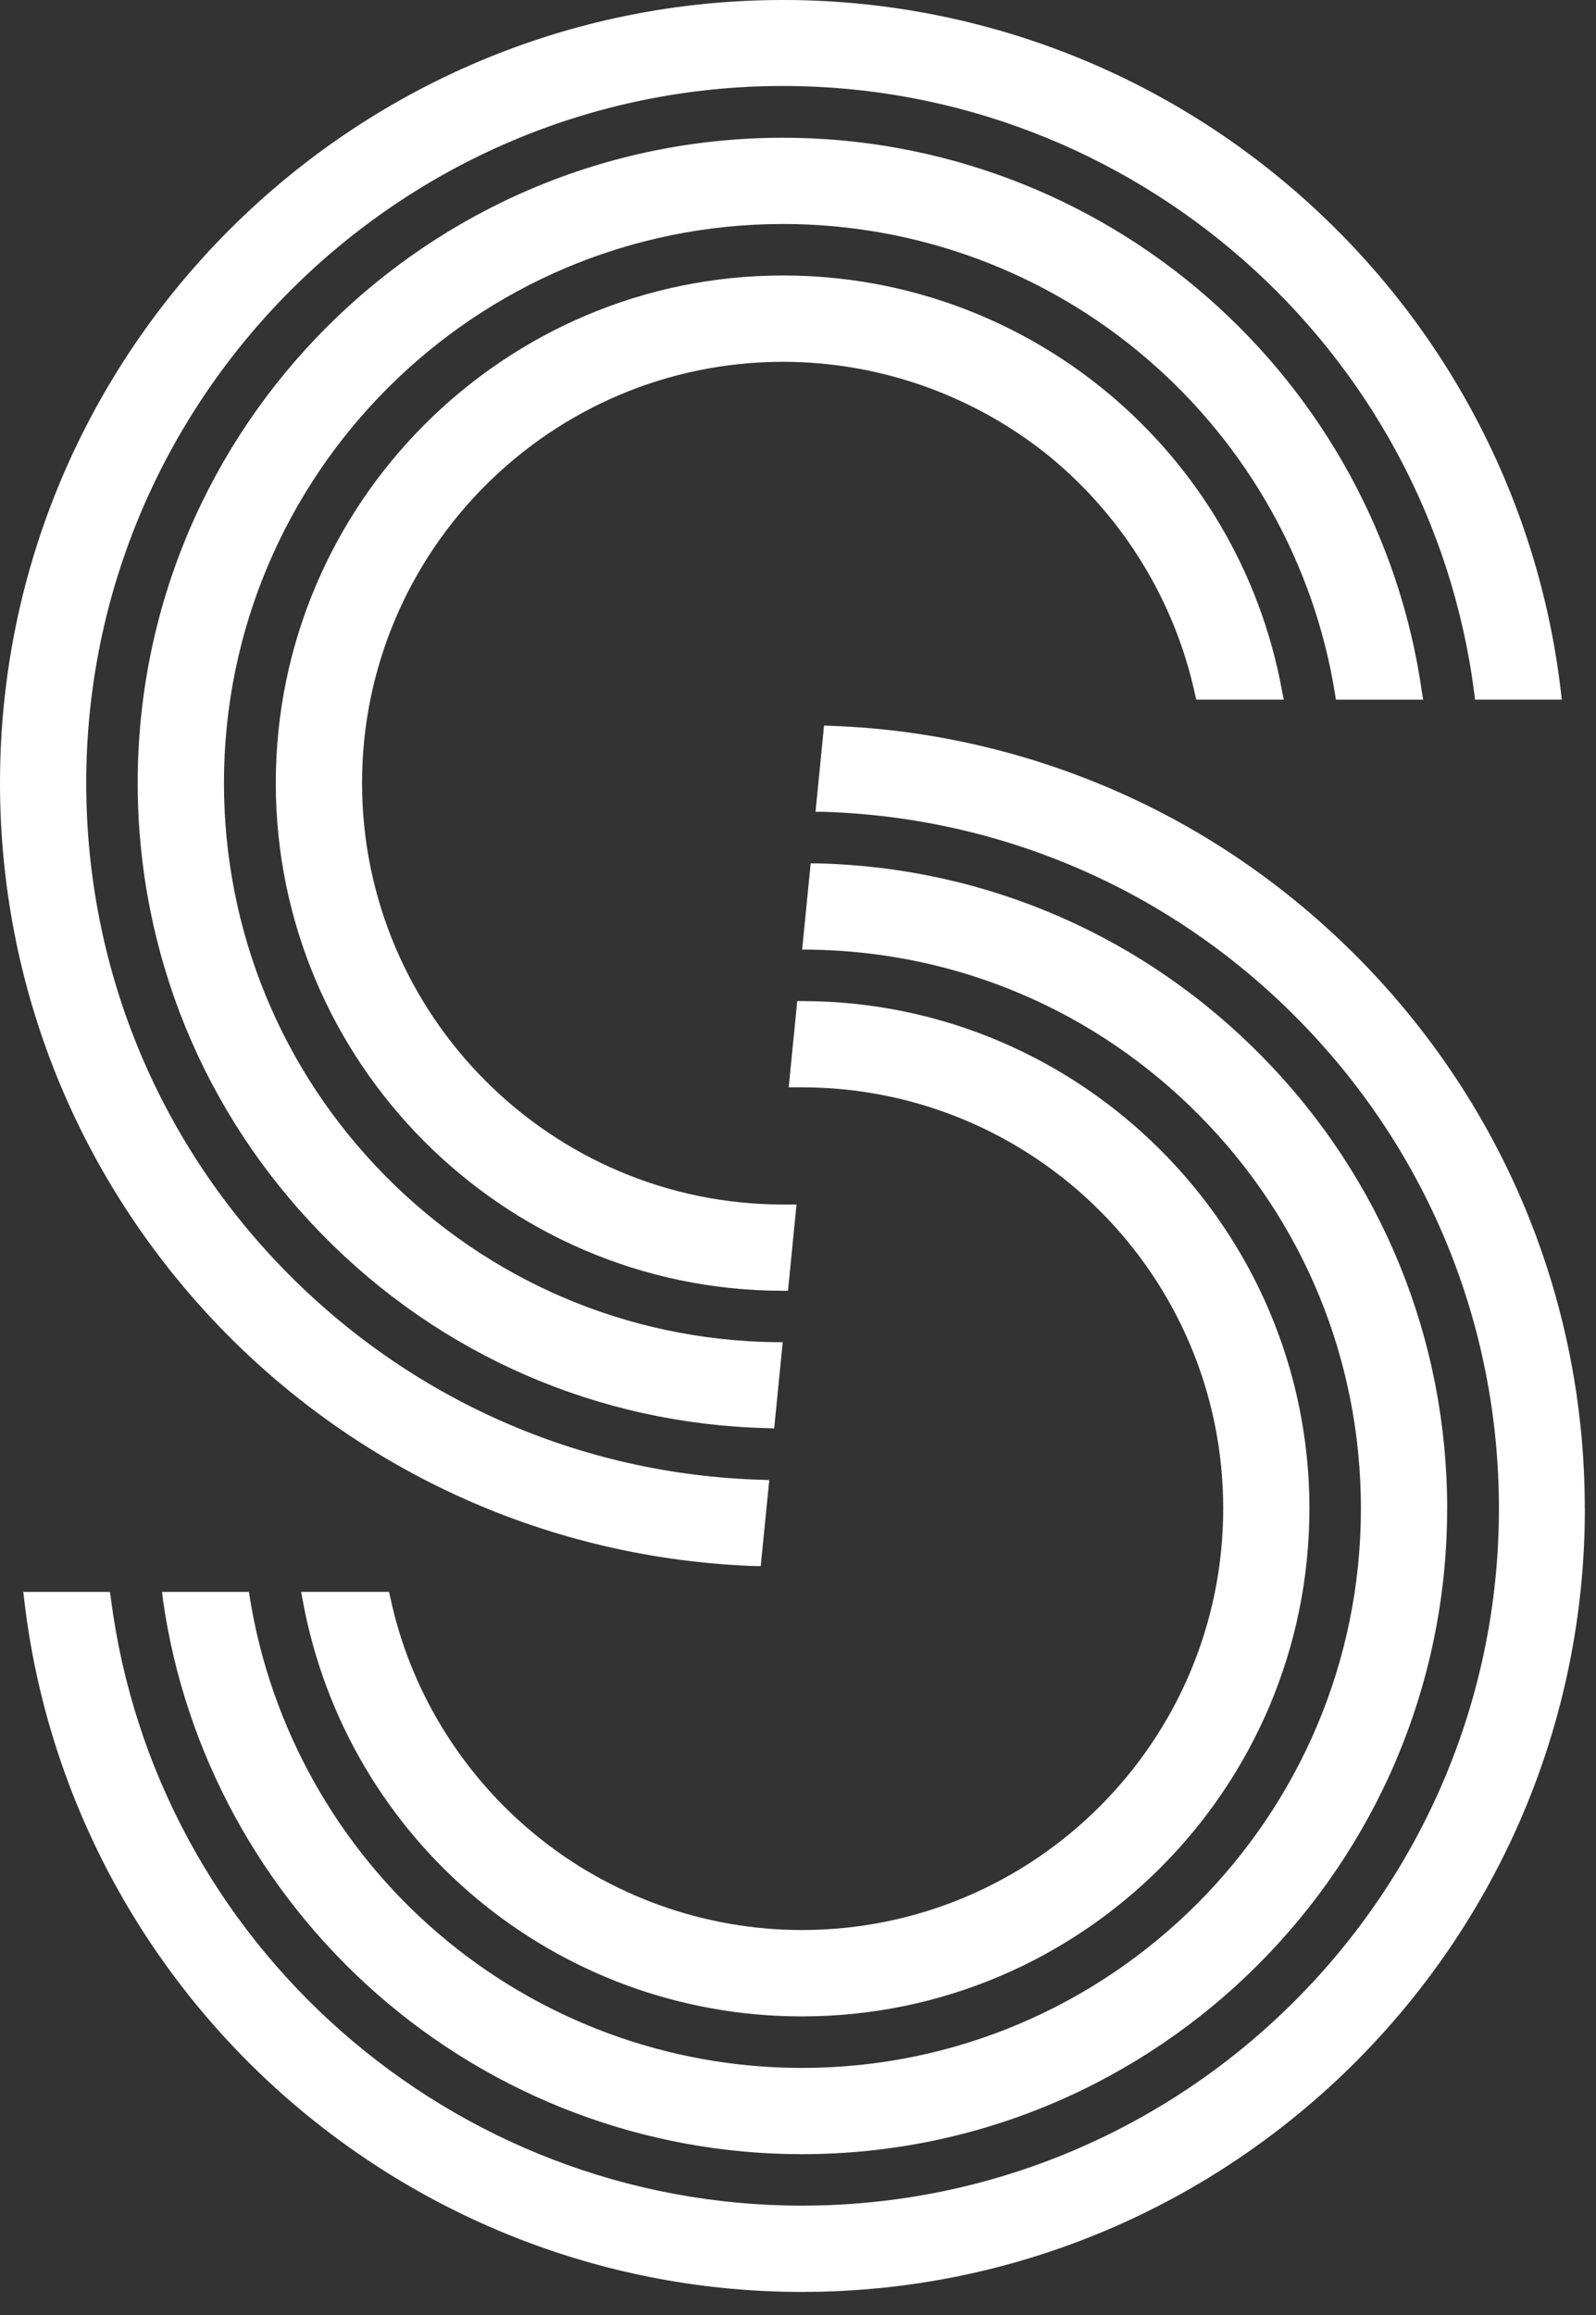
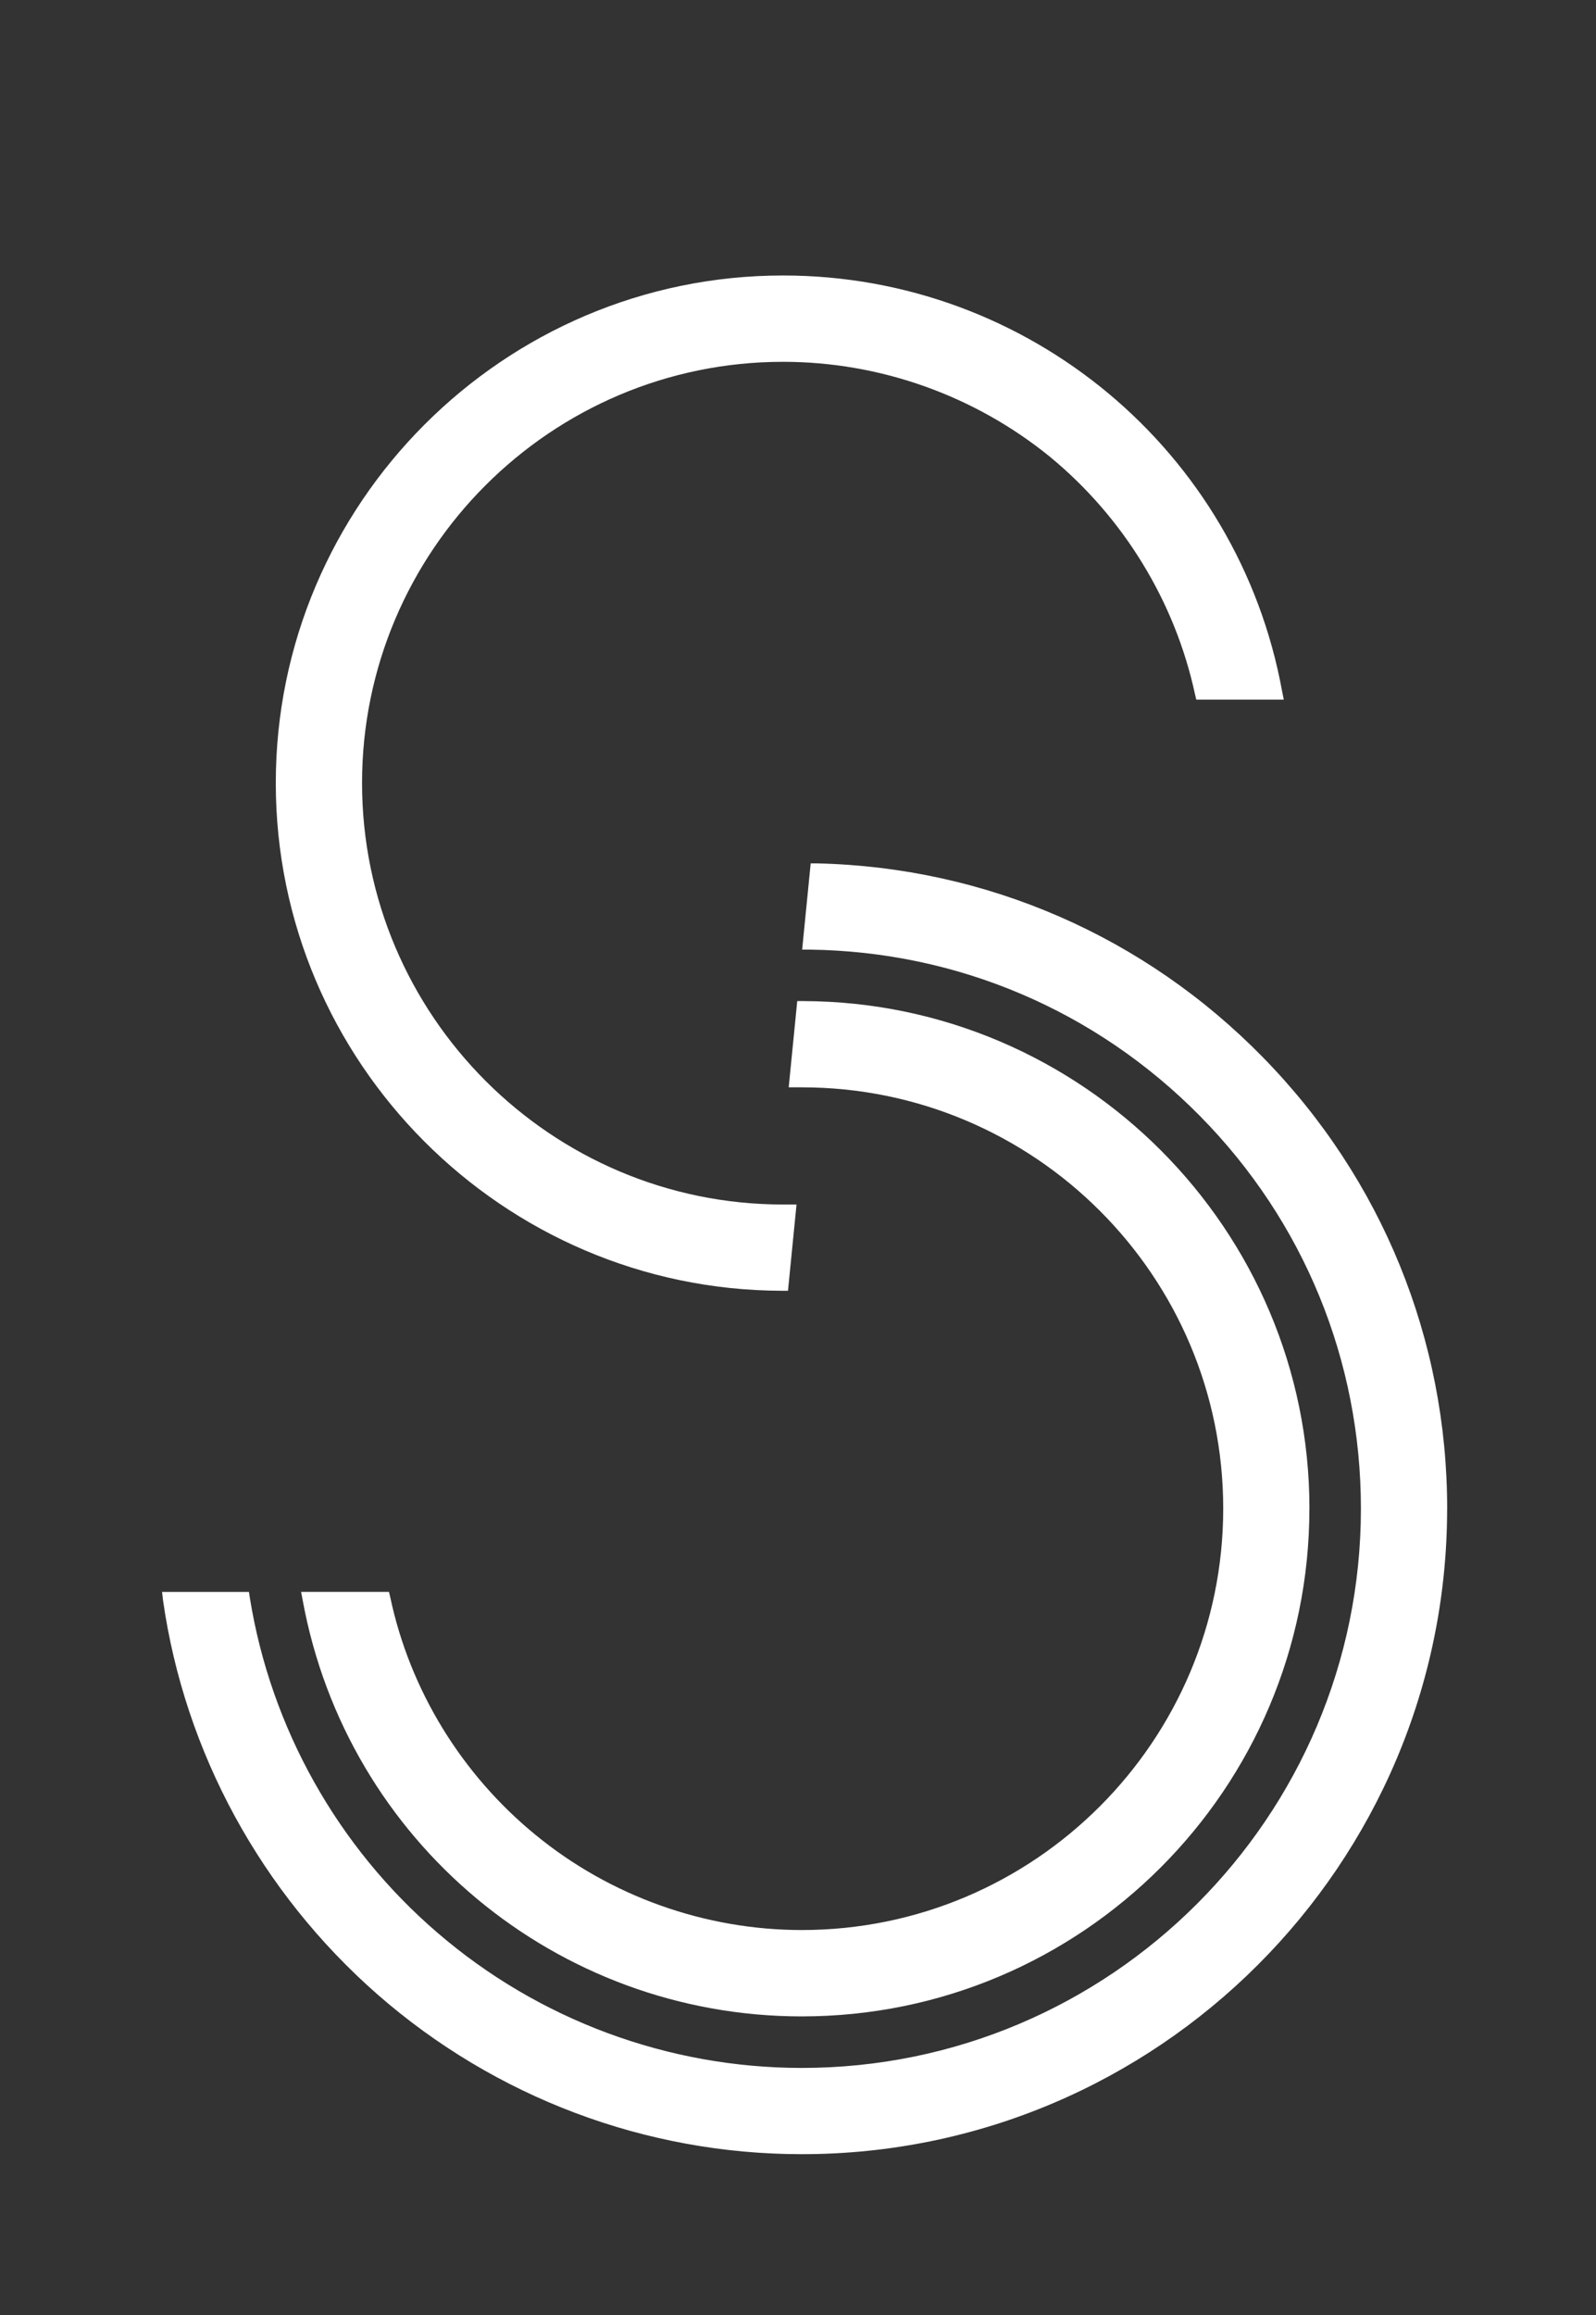
<svg xmlns="http://www.w3.org/2000/svg" width="40" height="58" viewBox="0 0 40 58" fill="white">
  <rect x="0" y="0" width="40" height="58" fill="#333333" stroke="none" />
  <g id="Group 104">
    <path id="Vector" d="M32.176 17.529H29.982L29.949 17.39C29.448 15.072 28.158 12.96 26.309 11.44C24.426 9.911 22.06 9.065 19.626 9.065C13.808 9.065 9.074 13.799 9.074 19.617C9.074 25.435 13.808 30.178 19.626 30.178H19.963L19.749 32.339H19.584C12.598 32.315 6.912 26.611 6.912 19.617C6.912 12.623 12.616 6.902 19.626 6.902C25.765 6.902 31.034 11.283 32.134 17.324L32.175 17.529H32.176Z" fill="white" />
-     <path id="Vector_2" d="M35.669 17.53H33.482L33.458 17.381C32.94 14.135 31.264 11.151 28.757 8.998C26.217 6.811 22.979 5.612 19.626 5.612C11.9 5.612 5.613 11.891 5.613 19.616C5.613 23.322 7.051 26.824 9.657 29.461C12.254 32.091 15.729 33.578 19.429 33.627H19.617L19.403 35.788L19.238 35.781C15.006 35.682 11.036 33.957 8.069 30.924C5.094 27.884 3.451 23.864 3.451 19.616C3.451 10.699 10.708 3.451 19.625 3.451C23.537 3.451 27.318 4.872 30.268 7.454C33.186 10.01 35.092 13.512 35.636 17.332L35.669 17.53Z" fill="white" />
-     <path id="Vector_3" d="M39.144 17.529H36.967L36.95 17.374C35.841 8.703 28.395 2.154 19.626 2.154C9.994 2.154 2.161 9.994 2.161 19.619C2.161 24.197 3.919 28.519 7.1 31.79C10.281 35.06 14.537 36.943 19.091 37.075L19.28 37.082L19.066 39.236H18.901C13.823 39.047 9.063 36.926 5.513 33.253C1.965 29.57 0 24.73 0 19.617C0 8.801 8.801 0 19.626 0C24.459 0 29.11 1.775 32.718 5.014C36.293 8.219 38.569 12.592 39.12 17.333L39.144 17.531V17.529Z" fill="white" />
    <path id="Vector_4" d="M32.817 37.797C32.817 44.816 27.113 50.519 20.095 50.519C13.956 50.519 8.695 46.138 7.587 40.097L7.546 39.883H9.749L9.782 40.022C10.275 42.348 11.573 44.46 13.423 45.972C15.296 47.509 17.672 48.355 20.096 48.355C25.924 48.355 30.657 43.621 30.657 37.794C30.657 31.966 25.924 27.242 20.096 27.242H19.767L19.981 25.081H20.137C27.131 25.105 32.818 30.809 32.818 37.795L32.817 37.797Z" fill="white" />
    <path id="Vector_5" d="M36.269 37.797C36.269 46.713 29.012 53.971 20.095 53.971C16.183 53.971 12.411 52.549 9.46 49.968C6.543 47.411 4.628 43.902 4.085 40.089L4.062 39.884H6.239L6.263 40.04C6.789 43.287 8.457 46.27 10.964 48.423C13.504 50.61 16.749 51.81 20.095 51.81C27.821 51.81 34.108 45.523 34.108 37.797C34.108 34.09 32.678 30.598 30.073 27.959C27.468 25.32 24.001 23.842 20.302 23.792H20.104L20.318 21.631H20.483C24.715 21.73 28.685 23.455 31.659 26.497C34.635 29.537 36.27 33.557 36.27 37.798L36.269 37.797Z" fill="white" />
-     <path id="Vector_6" d="M39.721 37.796C39.721 48.62 30.919 57.422 20.095 57.422C15.262 57.422 10.619 55.639 7.01 52.408C3.435 49.204 1.159 44.823 0.608 40.089L0.584 39.884H2.754L2.778 40.04C3.888 48.718 11.334 55.26 20.095 55.26C29.727 55.26 37.567 47.427 37.567 37.795C37.567 33.226 35.809 28.902 32.619 25.624C29.438 22.353 25.182 20.48 20.637 20.339H20.439L20.653 18.178L20.826 18.185C23.366 18.275 25.823 18.859 28.09 19.87C30.359 20.881 32.431 22.335 34.205 24.168C37.764 27.851 39.719 32.691 39.719 37.795L39.721 37.796Z" fill="white" />
  </g>
</svg>